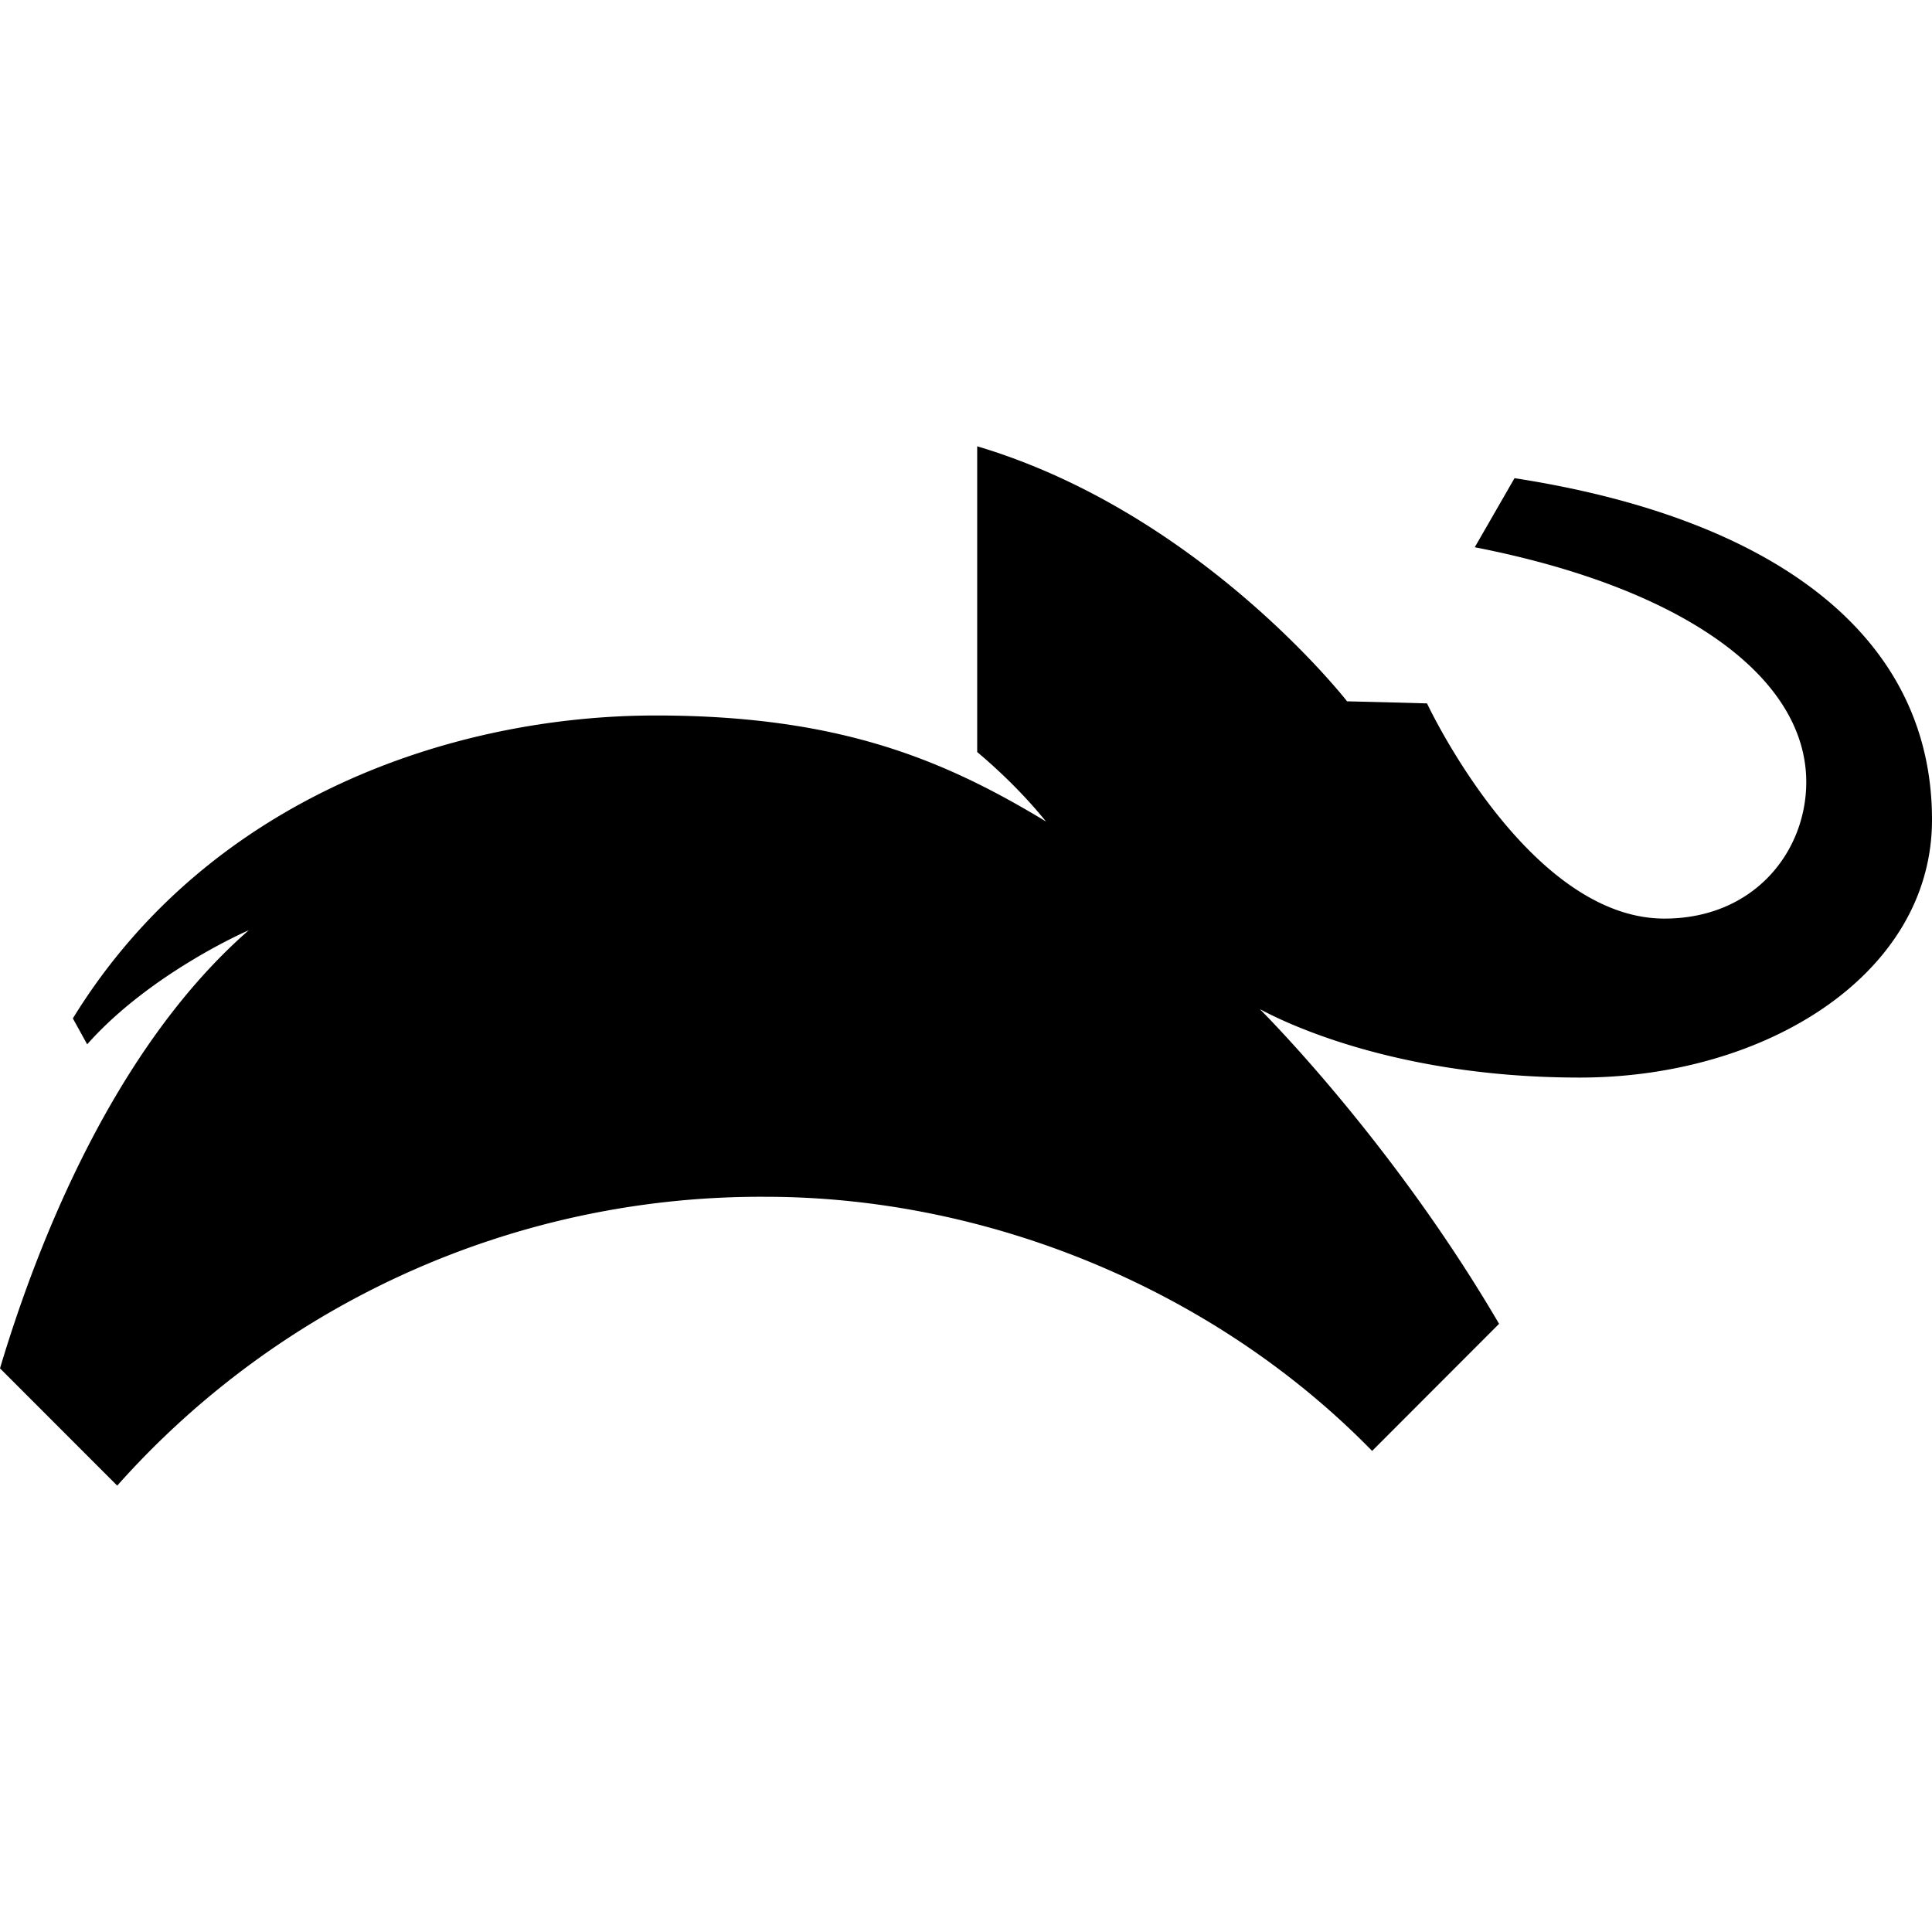
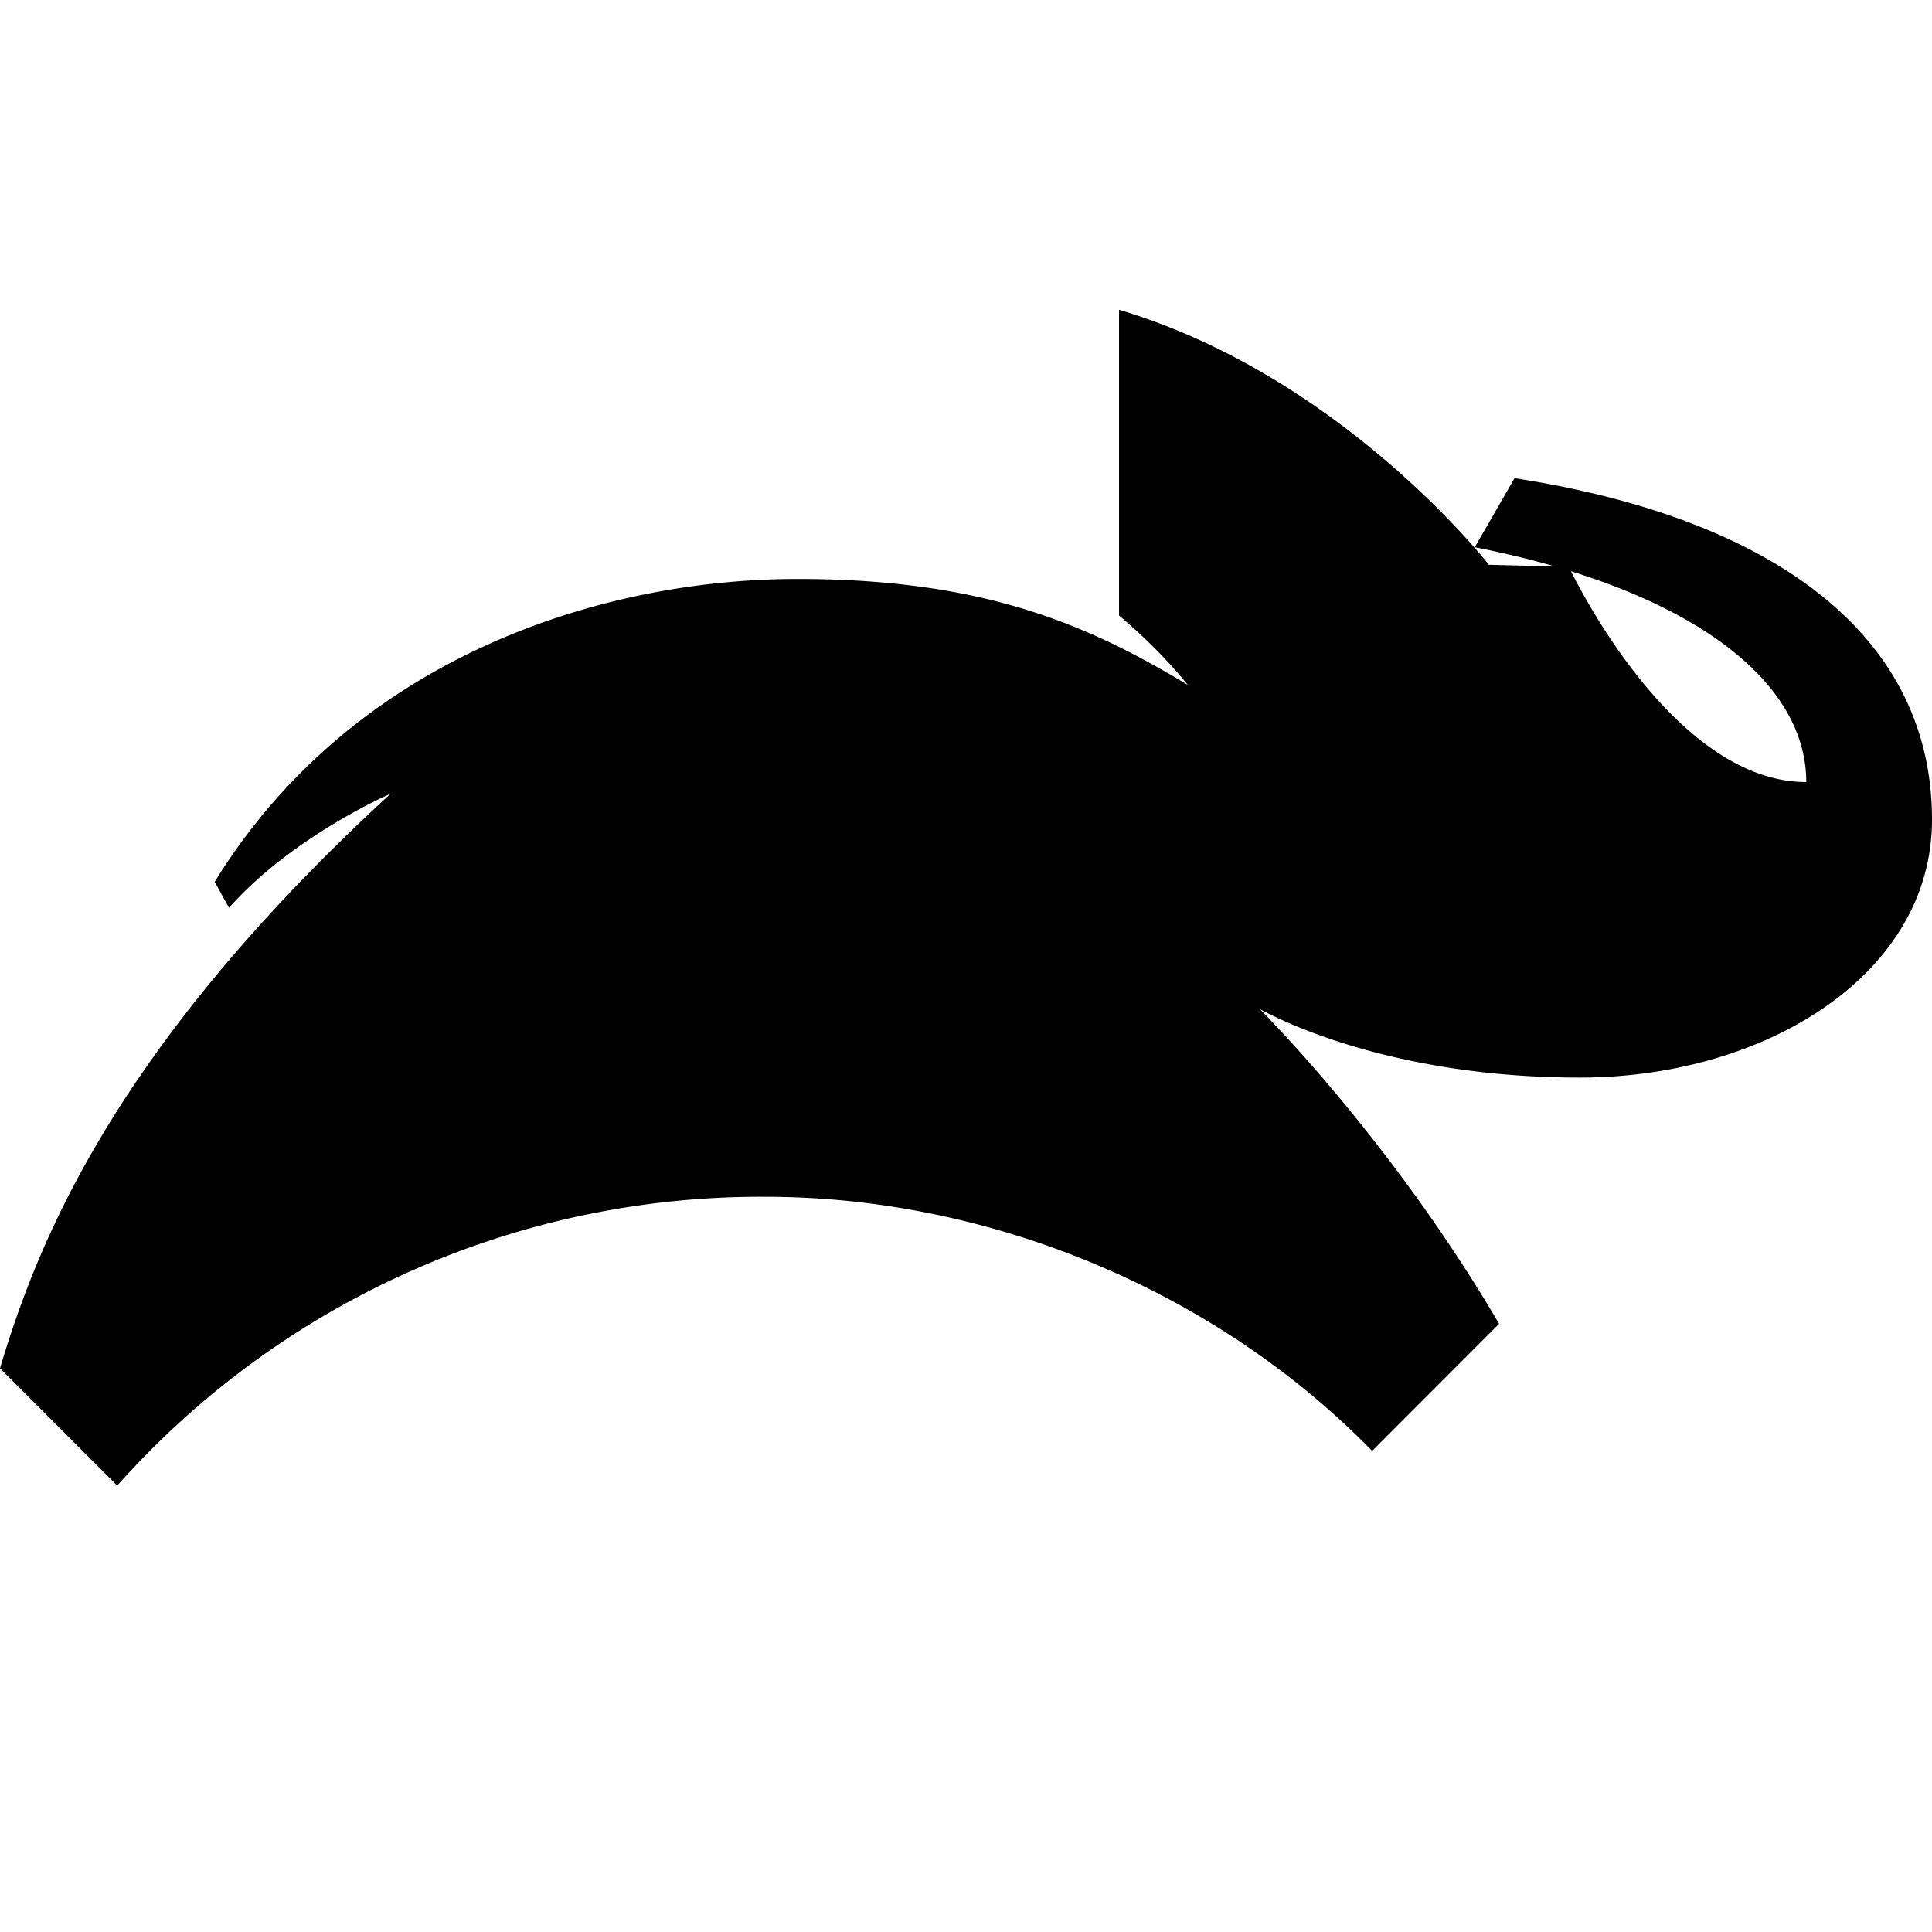
<svg xmlns="http://www.w3.org/2000/svg" width="800" height="800" viewBox="0 0 24 24">
-   <path fill="currentColor" d="m18.814 5.94l-.494.858c2.605.509 4.118 1.618 4.118 2.917c0 .865-.649 1.696-1.762 1.696c-1.699 0-2.949-2.673-2.949-2.673c-.356-.011-.993-.026-.993-.026s-1.822-2.342-4.595-3.168v3.798c.244.205.559.499.855.863c-1.252-.757-2.552-1.317-4.847-1.317c-2.496 0-5.547 1.007-7.242 3.763l.178.322c.773-.873 1.968-1.402 2.006-1.416C1.424 13.012.469 15.427 0 16.998l1.456 1.457a10.7 10.7 0 0 1 8.055-3.588c2.77 0 5.582 1.157 7.534 3.157l1.577-1.579c-1.324-2.263-2.924-3.861-2.972-3.909c.068.031 1.487.85 3.975.85c2.312 0 4.375-1.285 4.375-3.203c0-2.292-1.965-3.745-5.186-4.243" />
+   <path fill="currentColor" d="m18.814 5.94l-.494.858c2.605.509 4.118 1.618 4.118 2.917c-1.699 0-2.949-2.673-2.949-2.673c-.356-.011-.993-.026-.993-.026s-1.822-2.342-4.595-3.168v3.798c.244.205.559.499.855.863c-1.252-.757-2.552-1.317-4.847-1.317c-2.496 0-5.547 1.007-7.242 3.763l.178.322c.773-.873 1.968-1.402 2.006-1.416C1.424 13.012.469 15.427 0 16.998l1.456 1.457a10.7 10.7 0 0 1 8.055-3.588c2.77 0 5.582 1.157 7.534 3.157l1.577-1.579c-1.324-2.263-2.924-3.861-2.972-3.909c.068.031 1.487.85 3.975.85c2.312 0 4.375-1.285 4.375-3.203c0-2.292-1.965-3.745-5.186-4.243" />
</svg>